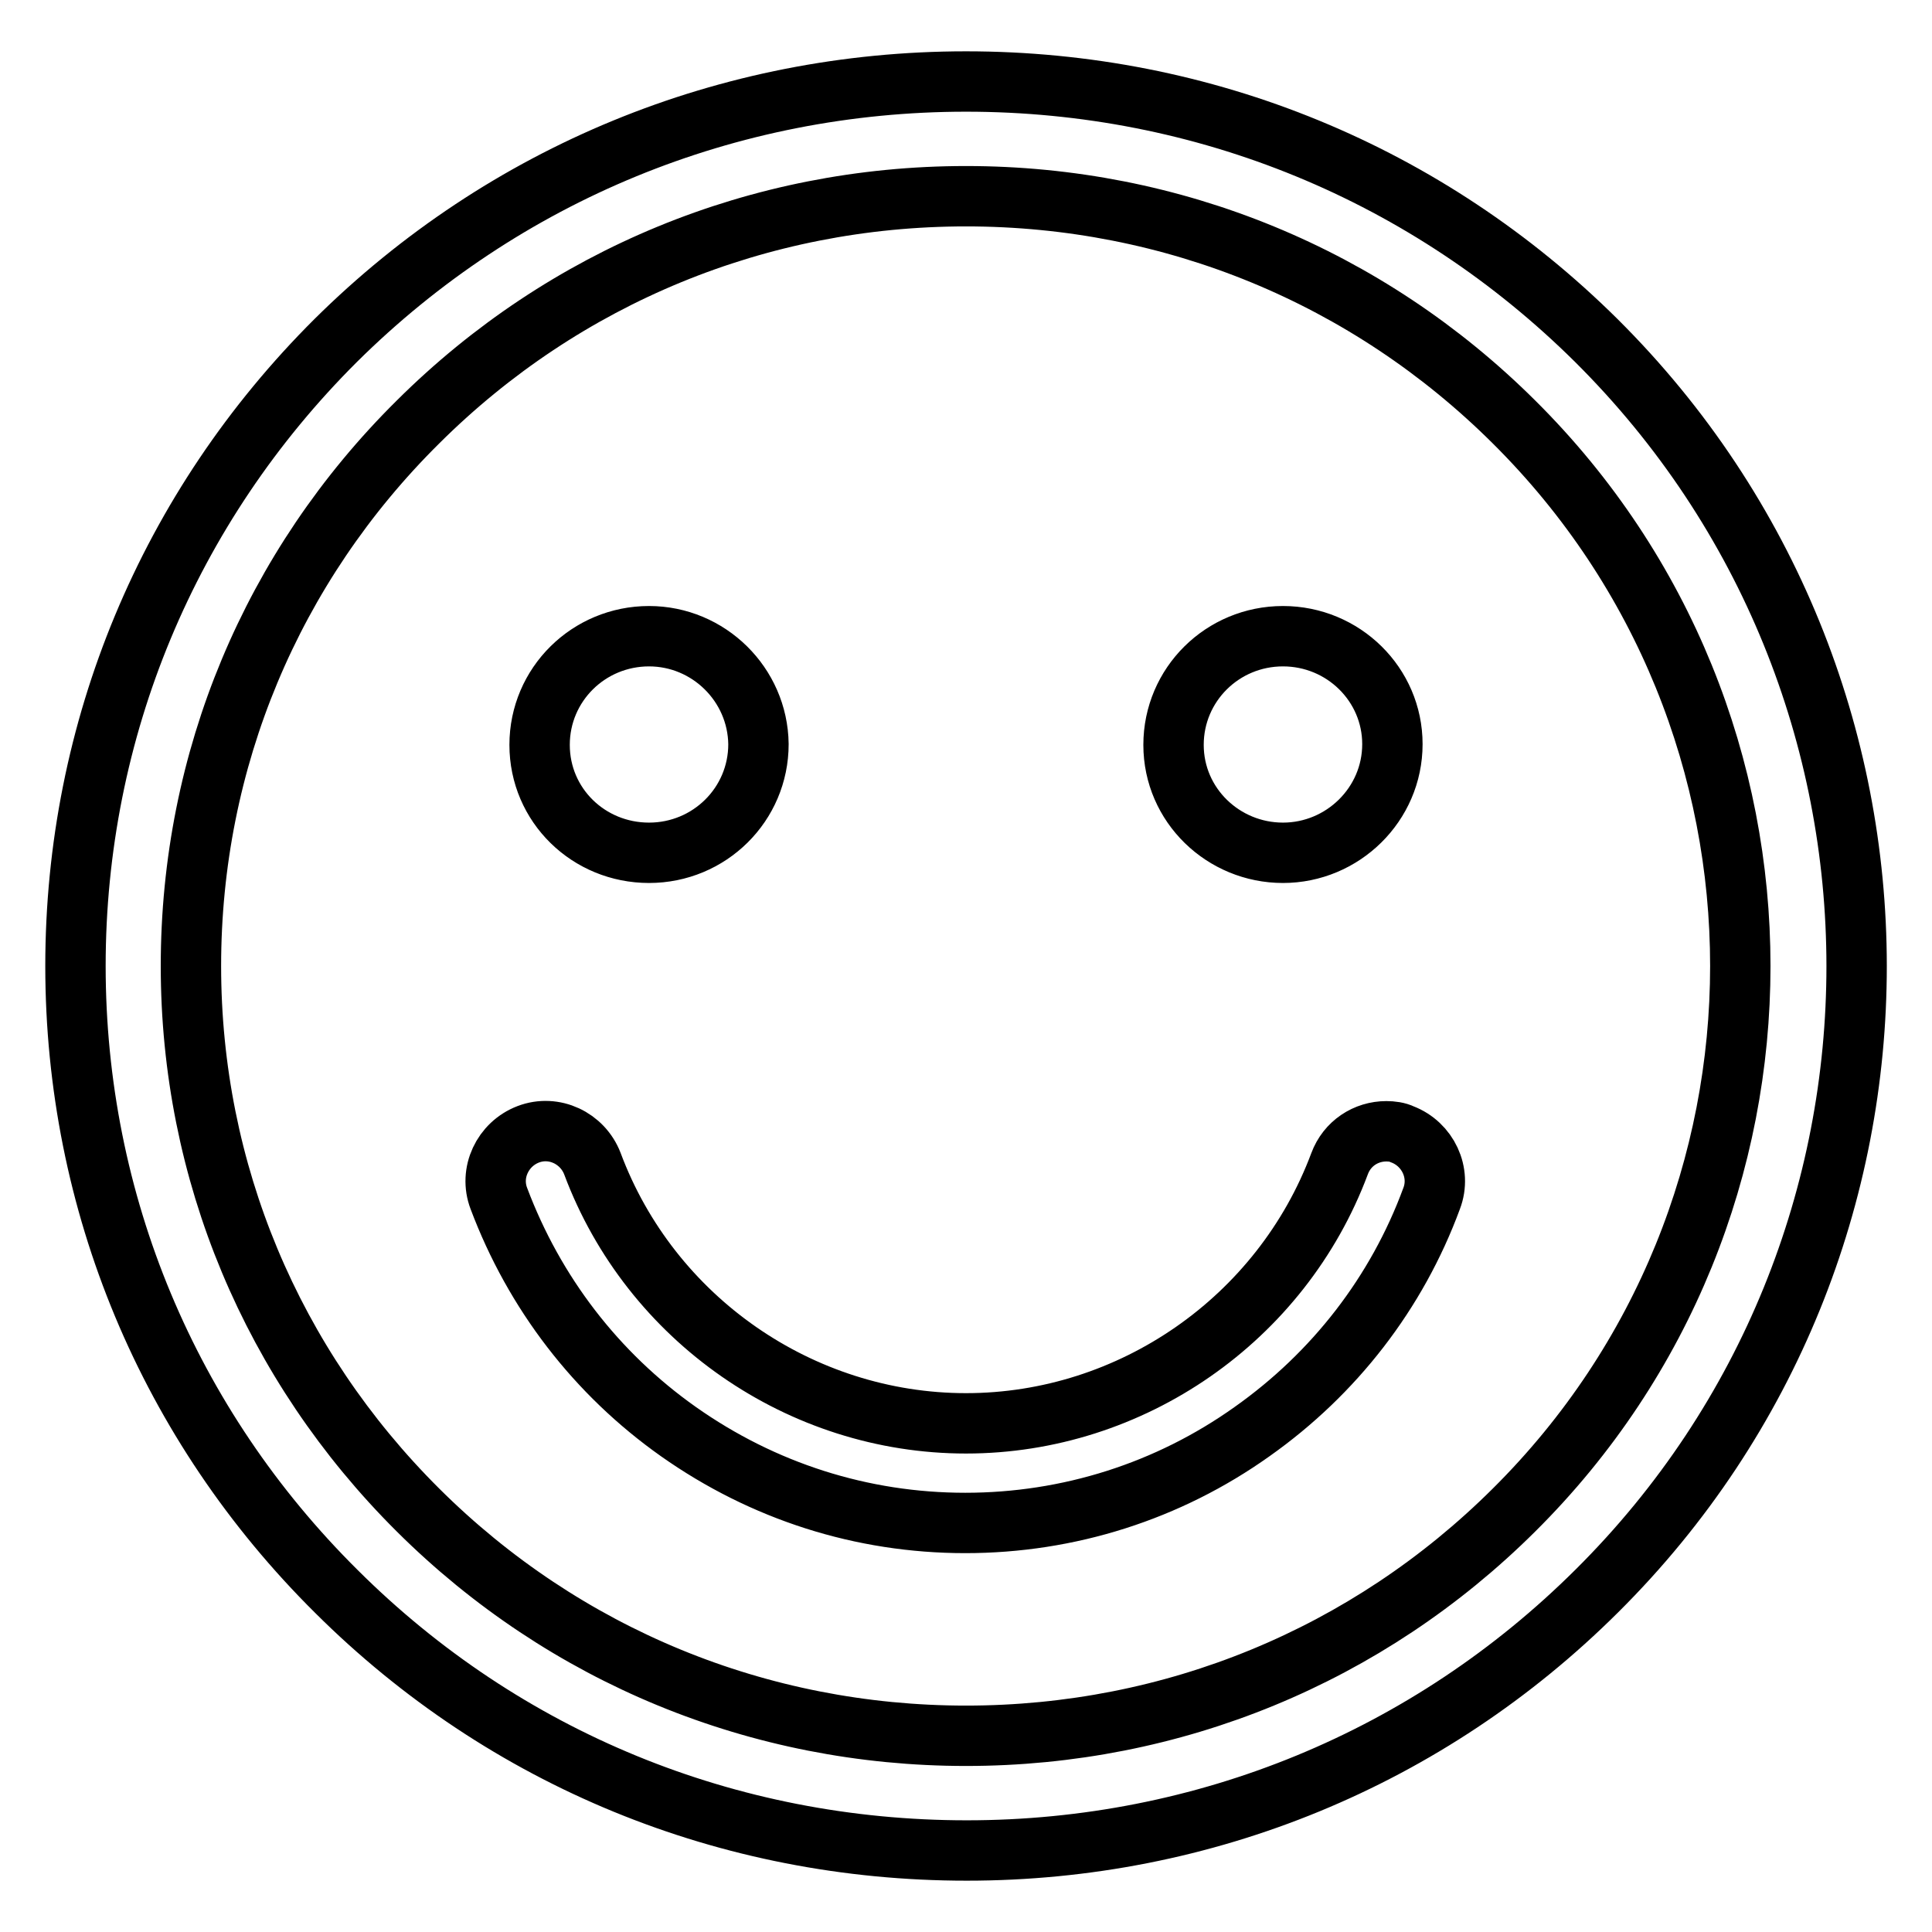
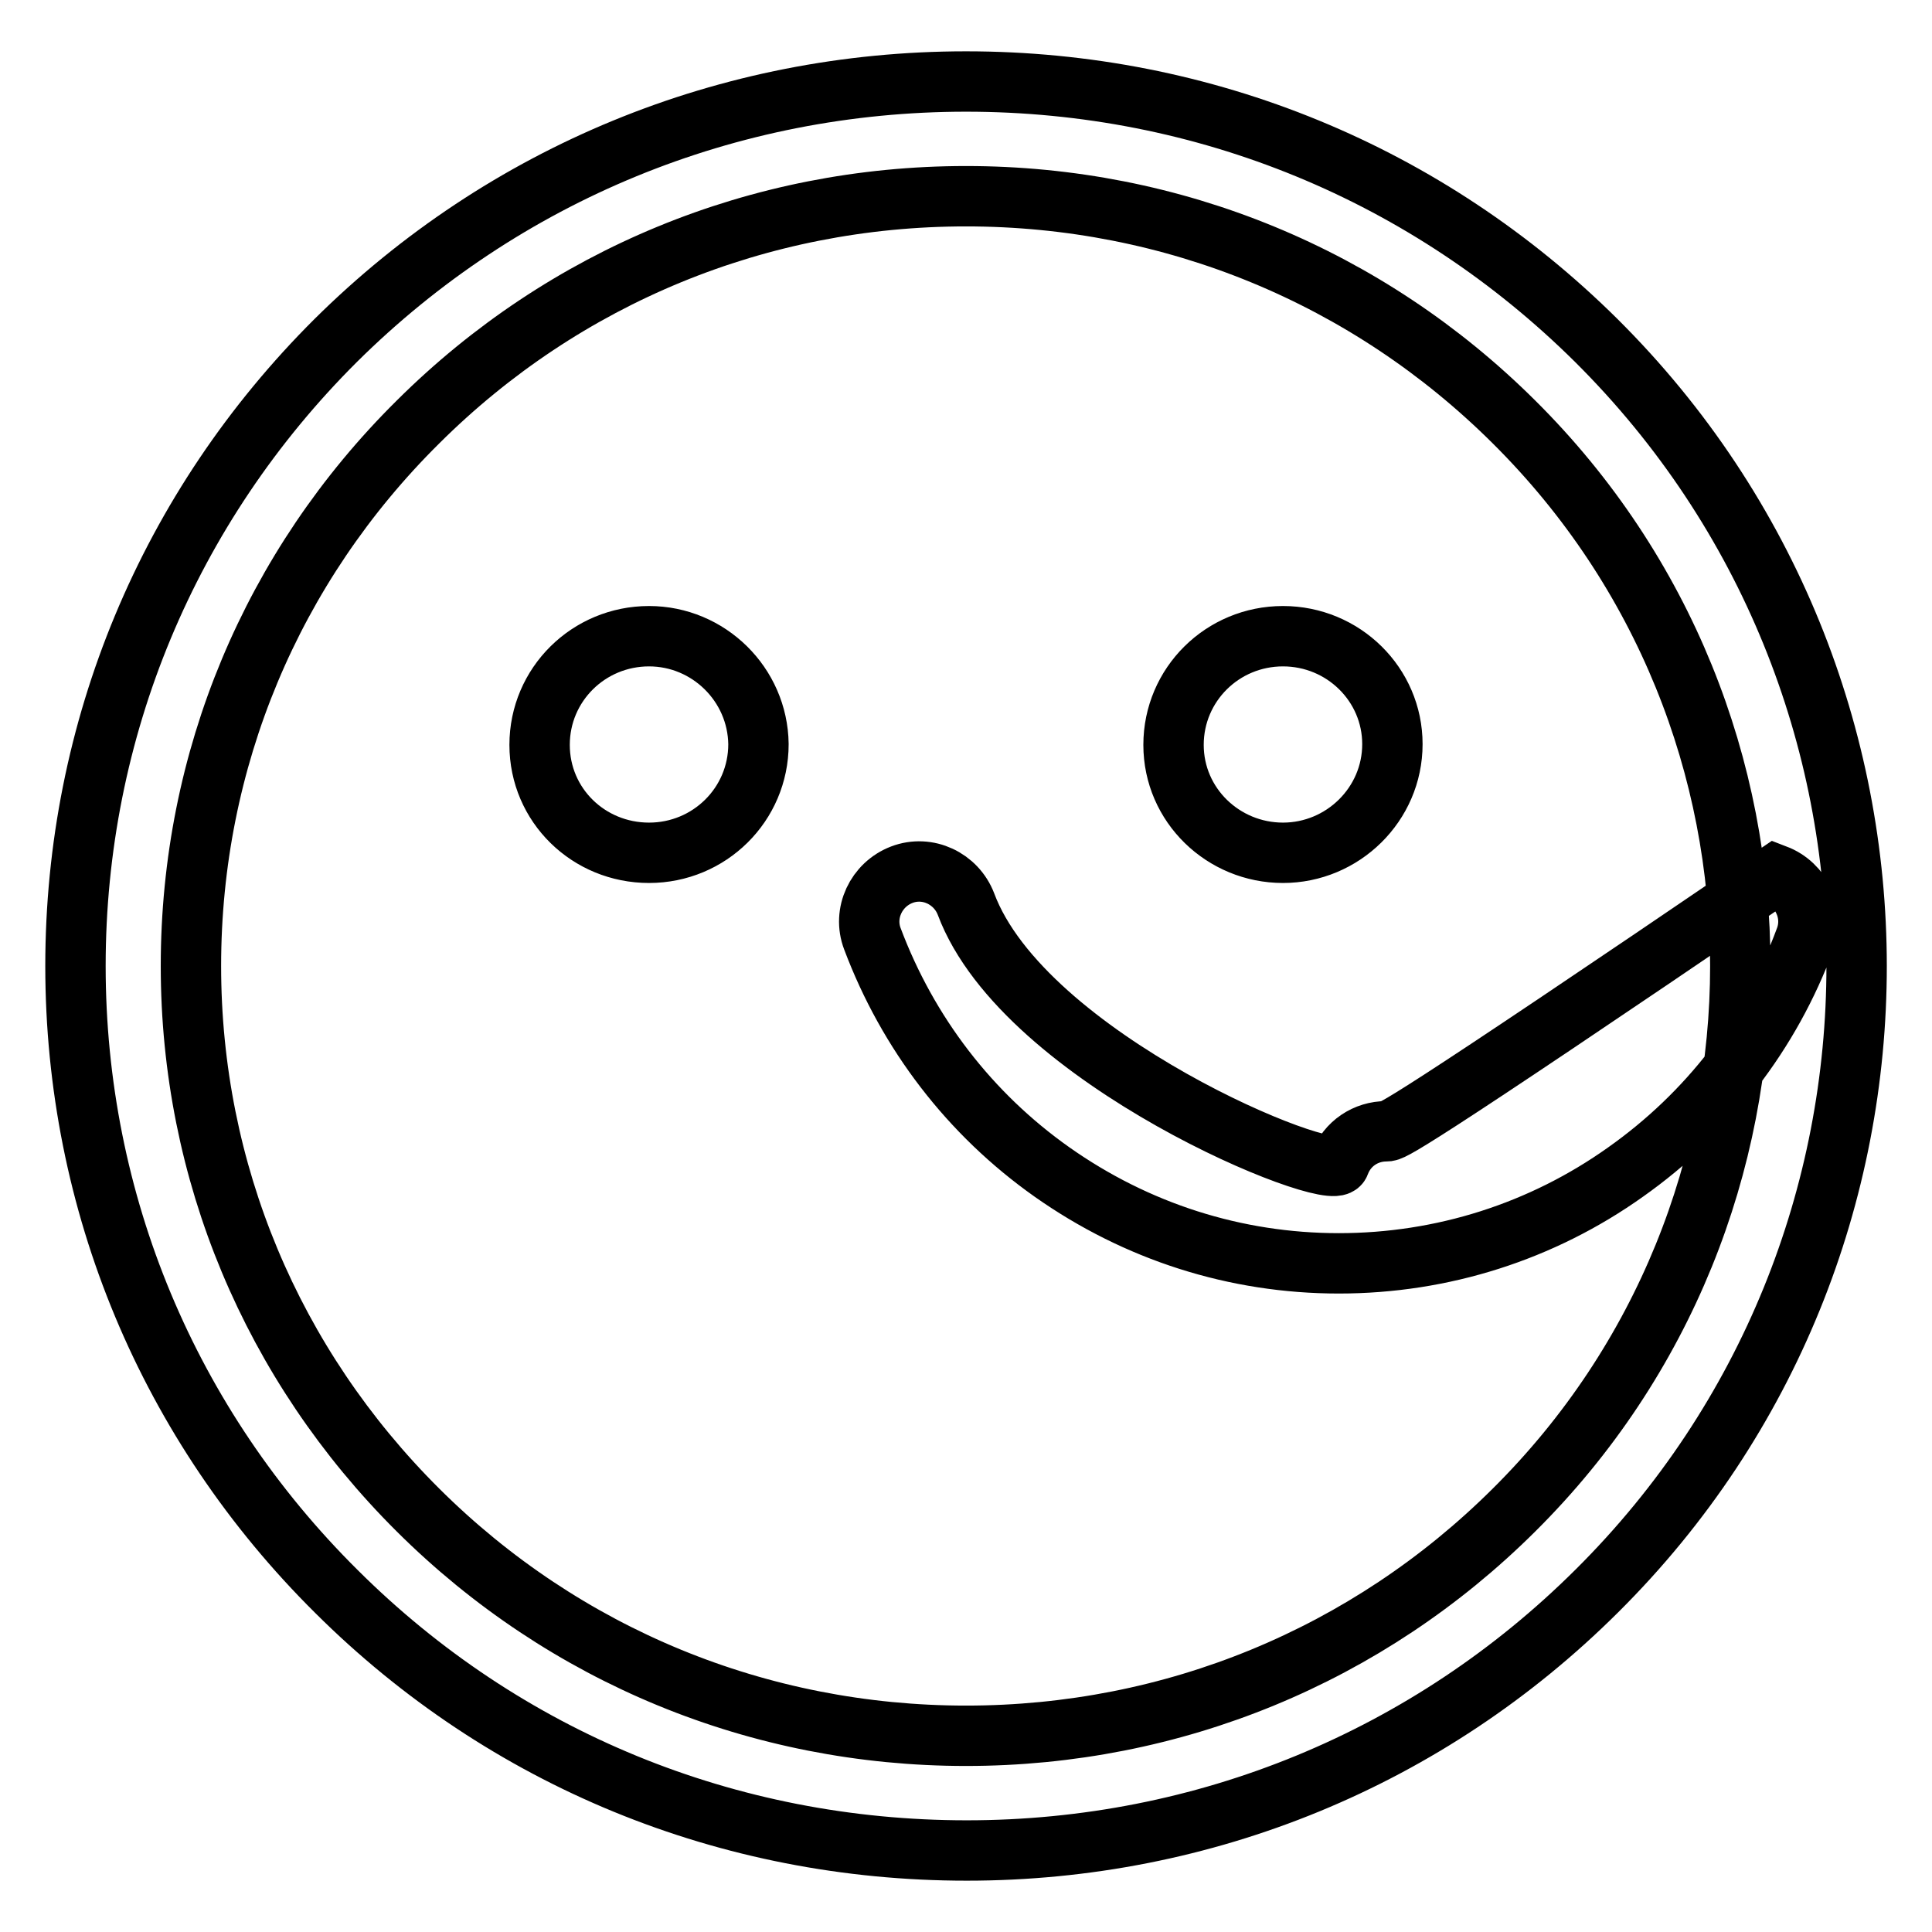
<svg xmlns="http://www.w3.org/2000/svg" version="1.1" x="0px" y="0px" viewBox="0 0 256 256" enable-background="new 0 0 256 256" xml:space="preserve">
  <g>
-     <path stroke-width="8" fill-opacity="0" stroke="#000000" d="M211.5,45.1c-22.3-22.1-51.9-34.3-83.5-34.3c-31.5,0-61.2,12.2-83.5,34.3C22.3,67.2,10,96.7,10,128 c0,31.3,12.3,60.8,34.6,82.9c22.3,22.2,51.9,34.3,83.5,34.3c31.5,0,61.2-12.2,83.5-34.4C257.5,165.2,257.5,90.8,211.5,45.1z  M200.6,200.1C181.2,219.4,155.4,230,128,230c-27.4,0-53.2-10.6-72.6-29.9c-19.4-19.3-30.1-44.9-30.1-72.1 c0-27.3,10.7-52.9,30.1-72.1C74.8,36.6,100.6,26,128,26c27.4,0,53.2,10.6,72.6,29.9C240.6,95.6,240.6,160.4,200.6,200.1z M86,84.3 c-8,0-14.5,6.4-14.5,14.4S78,113,86,113s14.5-6.4,14.5-14.4C100.4,90.7,93.9,84.3,86,84.3L86,84.3L86,84.3L86,84.3L86,84.3z  M170,84.3c-8,0-14.5,6.4-14.5,14.4S162.1,113,170,113s14.5-6.4,14.5-14.4C184.5,90.7,178,84.3,170,84.3L170,84.3L170,84.3 L170,84.3L170,84.3z M183.7,149.9c-2.7,0-5.2,1.6-6.2,4.3c-7.7,20.6-27.6,34.4-49.5,34.4s-41.8-13.8-49.5-34.4 c-1.3-3.4-5.1-5.2-8.5-3.9c-3.4,1.3-5.2,5.1-3.9,8.5c4.7,12.5,12.9,23.2,23.8,30.9c11.2,7.9,24.3,12.1,38,12.1s26.9-4.2,38-12.1 c10.9-7.7,19.2-18.4,23.8-30.9c1.3-3.4-0.5-7.2-3.9-8.5C185.2,150,184.4,149.9,183.7,149.9z" />
+     <path stroke-width="8" fill-opacity="0" stroke="#000000" d="M211.5,45.1c-22.3-22.1-51.9-34.3-83.5-34.3c-31.5,0-61.2,12.2-83.5,34.3C22.3,67.2,10,96.7,10,128 c0,31.3,12.3,60.8,34.6,82.9c22.3,22.2,51.9,34.3,83.5,34.3c31.5,0,61.2-12.2,83.5-34.4C257.5,165.2,257.5,90.8,211.5,45.1z  M200.6,200.1C181.2,219.4,155.4,230,128,230c-27.4,0-53.2-10.6-72.6-29.9c-19.4-19.3-30.1-44.9-30.1-72.1 c0-27.3,10.7-52.9,30.1-72.1C74.8,36.6,100.6,26,128,26c27.4,0,53.2,10.6,72.6,29.9C240.6,95.6,240.6,160.4,200.6,200.1z M86,84.3 c-8,0-14.5,6.4-14.5,14.4S78,113,86,113s14.5-6.4,14.5-14.4C100.4,90.7,93.9,84.3,86,84.3L86,84.3L86,84.3L86,84.3L86,84.3z  M170,84.3c-8,0-14.5,6.4-14.5,14.4S162.1,113,170,113s14.5-6.4,14.5-14.4C184.5,90.7,178,84.3,170,84.3L170,84.3L170,84.3 L170,84.3L170,84.3z M183.7,149.9c-2.7,0-5.2,1.6-6.2,4.3s-41.8-13.8-49.5-34.4 c-1.3-3.4-5.1-5.2-8.5-3.9c-3.4,1.3-5.2,5.1-3.9,8.5c4.7,12.5,12.9,23.2,23.8,30.9c11.2,7.9,24.3,12.1,38,12.1s26.9-4.2,38-12.1 c10.9-7.7,19.2-18.4,23.8-30.9c1.3-3.4-0.5-7.2-3.9-8.5C185.2,150,184.4,149.9,183.7,149.9z" />
  </g>
</svg>